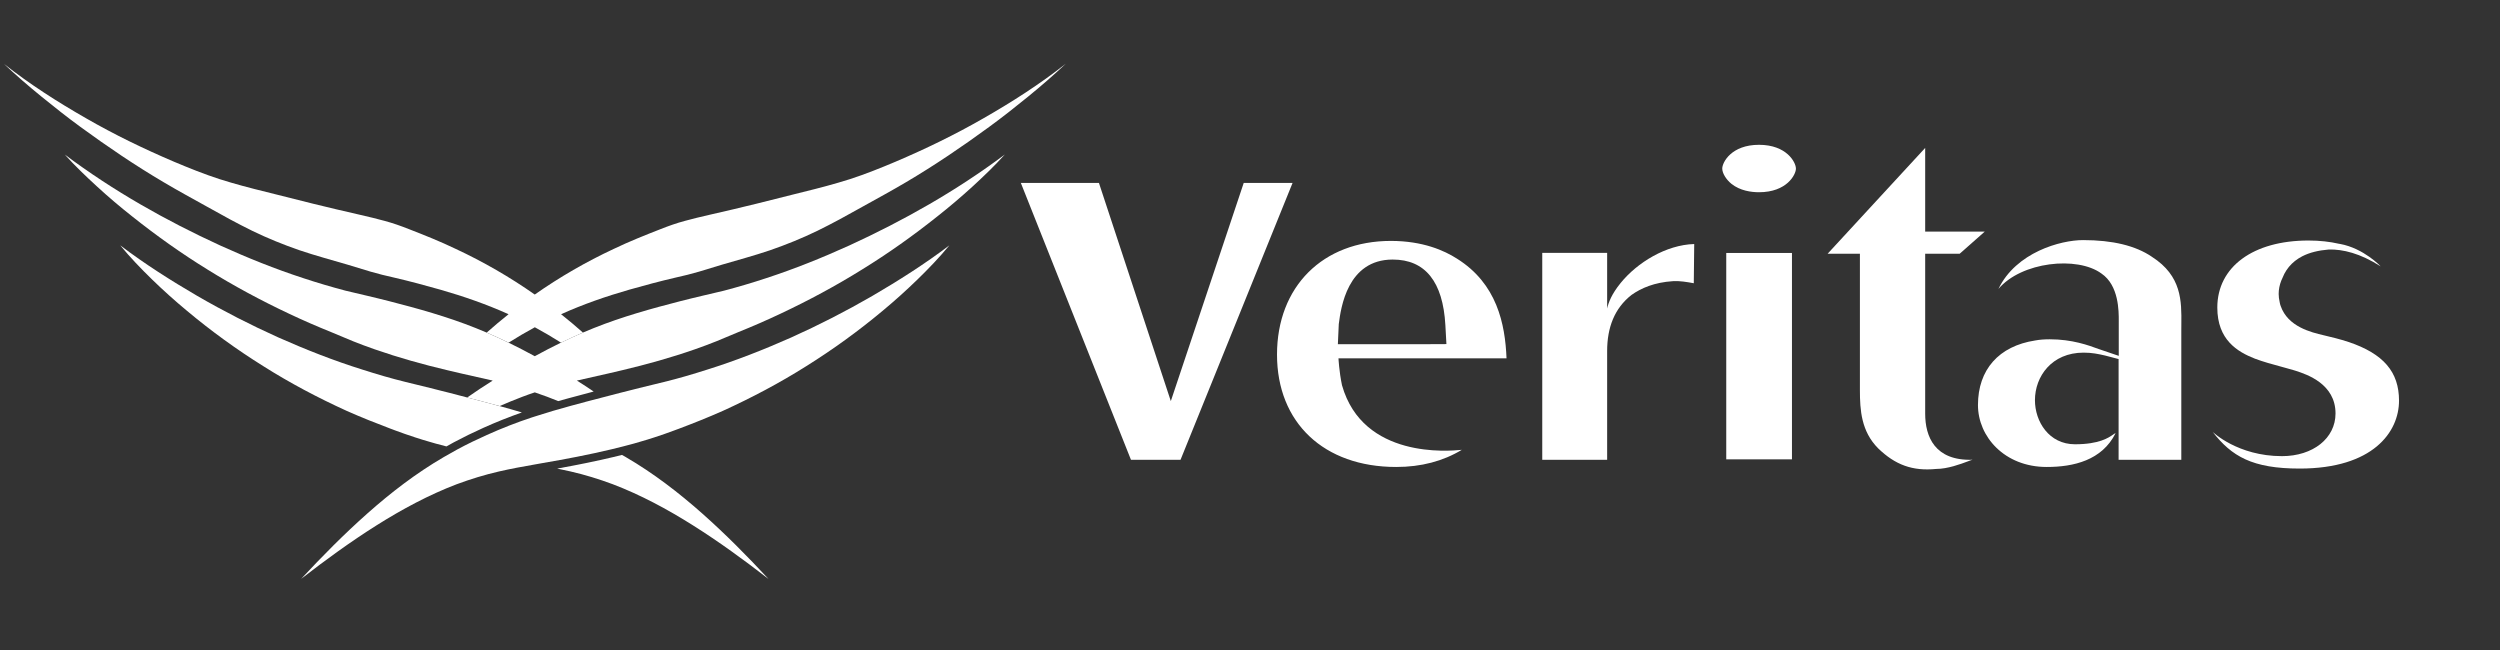
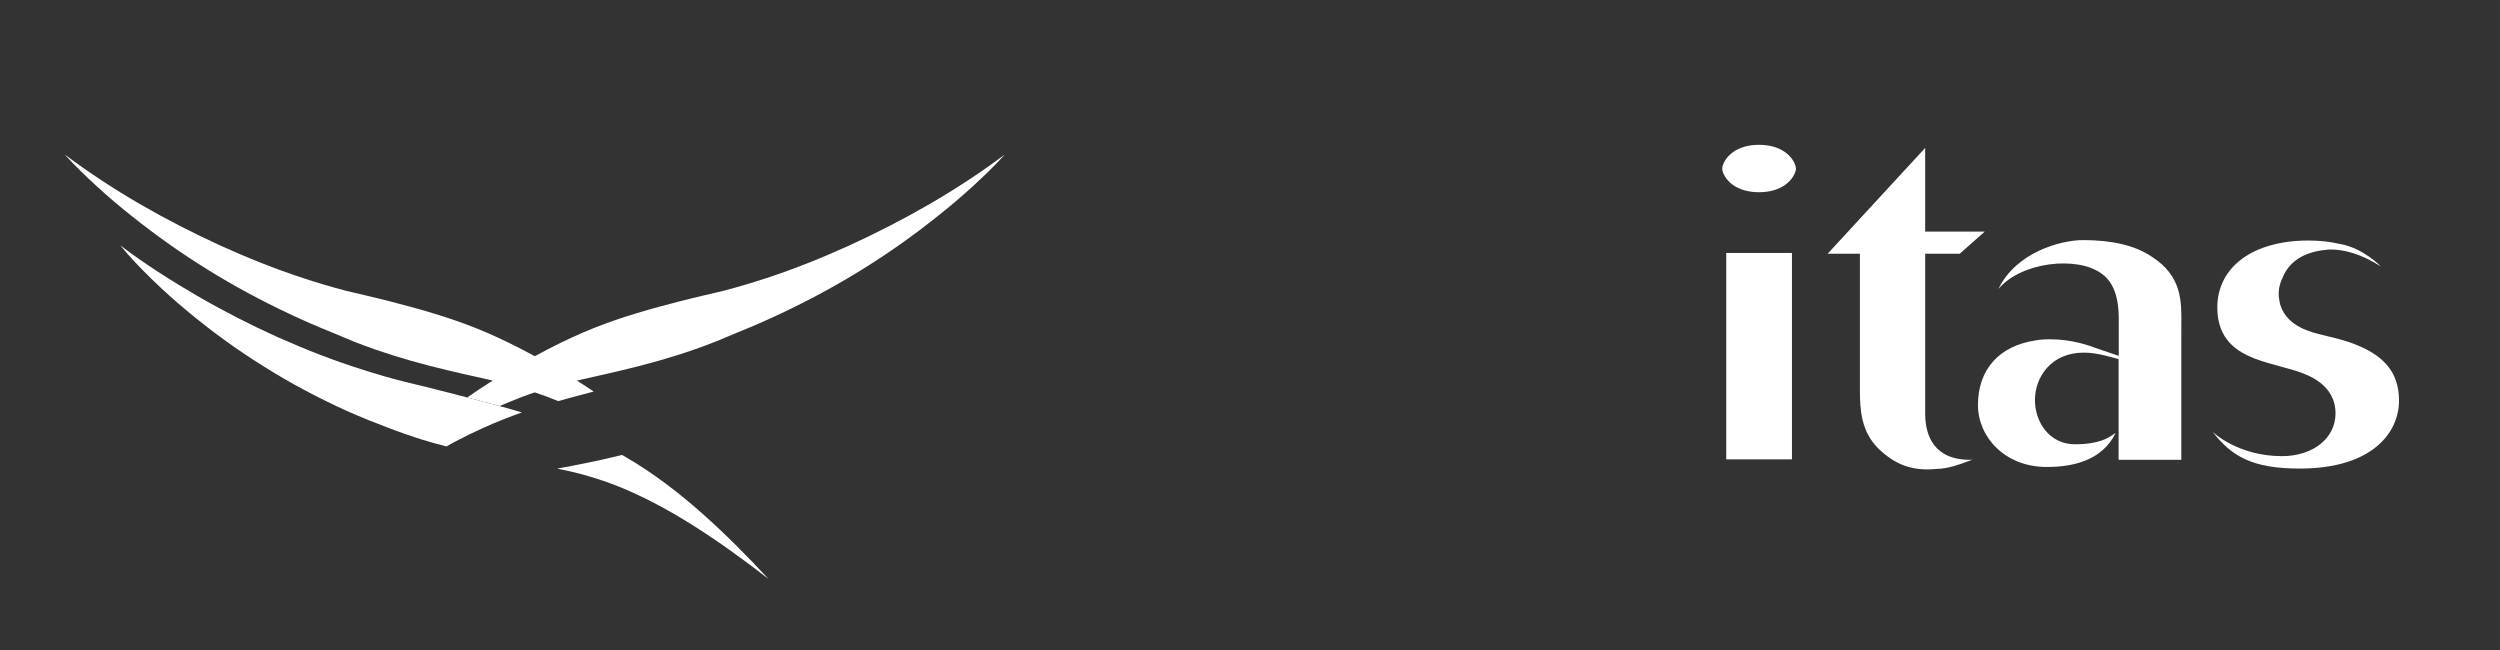
<svg xmlns="http://www.w3.org/2000/svg" width="323" height="84" viewBox="0 0 323 84" fill="none">
  <rect x="0" y="0" width="323" height="84" fill="#333333" stroke="none" />
-   <path d="M137.686 8.244C136.135 9.709 134.519 11.105 132.863 12.457C131.206 13.807 129.522 15.14 127.793 16.401C124.33 18.935 120.764 21.355 117.047 23.547C115.185 24.65 113.286 25.678 111.383 26.737C109.485 27.807 107.567 28.86 105.598 29.824C103.622 30.783 101.587 31.606 99.51 32.327C98.468 32.676 97.417 33.004 96.358 33.307C95.301 33.6 94.327 33.889 93.315 34.186L90.318 35.096C89.321 35.392 88.314 35.636 87.302 35.86C85.275 36.329 83.281 36.867 81.297 37.428C78.294 38.29 75.342 39.312 72.492 40.598C73.46 41.362 74.401 42.16 75.317 42.97C74.364 43.383 73.422 43.817 72.487 44.27C71.377 43.566 70.247 42.906 69.101 42.282C67.951 42.906 66.824 43.566 65.711 44.27C64.774 43.817 63.833 43.383 62.882 42.97C63.798 42.16 64.741 41.362 65.705 40.598C62.855 39.312 59.909 38.29 56.899 37.428C54.916 36.867 52.926 36.329 50.899 35.86C49.885 35.633 48.872 35.39 47.877 35.096L44.879 34.186C43.866 33.887 42.894 33.6 41.835 33.307C40.776 33.004 39.727 32.676 38.682 32.327C36.612 31.608 34.57 30.785 32.597 29.824C30.628 28.858 28.708 27.807 26.811 26.737C24.914 25.68 23.011 24.652 21.154 23.547C17.431 21.353 13.864 18.933 10.4 16.401C8.671 15.138 6.987 13.807 5.33 12.457C3.667 11.105 2.051 9.709 0.5 8.244C3.845 10.884 7.444 13.18 11.12 15.282C14.791 17.398 18.608 19.243 22.476 20.892C24.414 21.708 26.364 22.494 28.363 23.142C30.363 23.779 32.39 24.311 34.415 24.805L40.44 26.317C41.437 26.569 42.437 26.81 43.438 27.04L46.565 27.765C47.618 28.012 48.677 28.253 49.72 28.546C50.77 28.829 51.798 29.192 52.814 29.595C54.849 30.384 56.891 31.201 58.881 32.158C62.437 33.816 65.881 35.8 69.091 38.055C72.303 35.8 75.745 33.816 79.297 32.158C81.293 31.203 83.329 30.387 85.366 29.595C86.382 29.192 87.41 28.827 88.458 28.546C89.507 28.253 90.56 28.012 91.615 27.765L94.746 27.04C95.743 26.81 96.747 26.569 97.744 26.317L103.765 24.805C105.792 24.311 107.817 23.779 109.822 23.142C111.818 22.494 113.768 21.71 115.704 20.892C119.577 19.243 123.393 17.396 127.067 15.282C130.744 13.18 134.335 10.884 137.682 8.244" fill="white" />
  <path d="M67.428 53.288C65.761 53.876 64.104 54.532 62.487 55.261C61.146 55.864 59.862 56.491 58.654 57.137C58.323 57.316 57.994 57.496 57.678 57.677C57.22 57.559 56.772 57.442 56.316 57.318C56.031 57.241 55.75 57.16 55.468 57.072C54.854 56.898 54.246 56.709 53.642 56.512C52.748 56.219 51.853 55.911 50.967 55.577C50.88 55.546 50.798 55.515 50.713 55.479C50.645 55.459 50.578 55.432 50.512 55.407C48.603 54.686 46.675 53.922 44.803 53.089C41.063 51.389 37.441 49.472 34 47.295C30.547 45.137 27.252 42.749 24.154 40.154C22.598 38.864 21.094 37.514 19.646 36.106C18.205 34.704 16.808 33.252 15.534 31.698C18.722 34.118 22.083 36.245 25.49 38.233C28.907 40.21 32.407 41.999 35.967 43.6C39.535 45.183 43.153 46.606 46.837 47.757C48.678 48.346 50.51 48.889 52.401 49.35C53.466 49.605 54.529 49.865 55.599 50.133C56.091 50.255 56.581 50.378 57.072 50.507C57.4 50.584 57.731 50.671 58.06 50.754C58.828 50.953 59.595 51.155 60.364 51.356C61.752 51.716 63.142 52.075 64.545 52.465C65.503 52.725 66.462 52.999 67.43 53.29" fill="white" />
  <path d="M129.817 19.967C128.502 21.432 127.075 22.792 125.62 24.128C124.162 25.459 122.654 26.737 121.105 27.96C118.008 30.426 114.771 32.733 111.381 34.819C108.005 36.925 104.48 38.815 100.852 40.525C99.042 41.383 97.195 42.184 95.334 42.934L92.576 44.085C91.65 44.446 90.723 44.81 89.788 45.128C86.669 46.218 83.516 47.091 80.395 47.83C79.77 47.986 79.148 48.129 78.527 48.268C78.451 48.289 78.368 48.304 78.293 48.32C77.034 48.615 75.78 48.881 74.533 49.17C75.265 49.631 75.991 50.098 76.703 50.586C75.609 50.869 74.489 51.168 73.379 51.475C72.948 51.592 72.528 51.704 72.123 51.824C71.647 51.627 71.168 51.44 70.686 51.259C70.158 51.06 69.626 50.869 69.095 50.694C68.563 50.869 68.032 51.058 67.504 51.259C66.511 51.639 65.52 52.04 64.542 52.466C63.14 52.076 61.75 51.716 60.362 51.357C61.437 50.601 62.536 49.872 63.657 49.17C62.403 48.875 61.15 48.609 59.89 48.32C59.813 48.306 59.737 48.285 59.66 48.268C59.042 48.129 58.417 47.986 57.793 47.83C54.665 47.091 51.521 46.218 48.4 45.128C47.459 44.81 46.534 44.446 45.607 44.085L42.85 42.934C40.988 42.184 39.141 41.383 37.331 40.525C33.703 38.815 30.184 36.925 26.802 34.819C23.416 32.733 20.179 30.426 17.079 27.96C15.529 26.737 14.019 25.459 12.569 24.128C11.111 22.792 9.684 21.432 8.368 19.967C14.644 24.672 21.453 28.504 28.451 31.716C31.961 33.307 35.525 34.742 39.158 35.928C40.97 36.528 42.796 37.066 44.637 37.554L47.45 38.217C48.387 38.448 49.328 38.657 50.259 38.905C53.993 39.864 57.755 40.903 61.483 42.392C61.948 42.577 62.414 42.768 62.873 42.968C63.826 43.379 64.768 43.815 65.703 44.268C66.849 44.829 67.978 45.414 69.093 46.021C70.208 45.414 71.339 44.825 72.479 44.268C73.414 43.815 74.355 43.381 75.309 42.968H75.313C75.774 42.768 76.239 42.577 76.703 42.392C80.428 40.903 84.193 39.864 87.922 38.905C88.853 38.657 89.796 38.448 90.731 38.217L93.544 37.554C95.391 37.066 97.212 36.528 99.026 35.928C102.654 34.742 106.22 33.307 109.728 31.716C116.726 28.504 123.535 24.672 129.813 19.967" fill="white" />
  <path d="M99.277 74.793C96.121 72.342 92.894 69.995 89.553 67.889C86.212 65.782 82.754 63.928 79.173 62.563C77.376 61.894 75.556 61.333 73.694 60.907C73.127 60.779 72.56 60.654 71.985 60.542C74.759 60.043 77.107 59.559 79.281 59.042C79.635 58.955 79.999 58.868 80.361 58.776C80.524 58.868 80.689 58.959 80.853 59.057C84.444 61.148 87.691 63.653 90.716 66.331C93.74 69.012 96.557 71.862 99.279 74.791" fill="white" />
-   <path d="M122.66 31.698C121.382 33.25 119.984 34.702 118.542 36.106C117.094 37.512 115.594 38.864 114.039 40.154C110.934 42.749 107.645 45.135 104.191 47.295C100.743 49.472 97.121 51.389 93.381 53.089C91.509 53.922 89.581 54.688 87.672 55.407C87.606 55.432 87.546 55.459 87.478 55.477C87.391 55.513 87.304 55.546 87.217 55.575C86.332 55.909 85.442 56.217 84.542 56.51C83.938 56.709 83.328 56.896 82.714 57.07C82.433 57.158 82.151 57.239 81.87 57.316C80.929 57.573 79.987 57.814 79.042 58.04C76.059 58.755 73.07 59.32 70.156 59.819C69.804 59.881 69.444 59.943 69.091 60.01C67.535 60.282 66.002 60.558 64.488 60.909C62.633 61.335 60.809 61.894 59.009 62.562C55.428 63.927 51.968 65.784 48.629 67.888C45.289 69.994 42.06 72.344 38.905 74.793C41.632 71.864 44.451 69.014 47.473 66.332C50.491 63.655 53.74 61.15 57.329 59.058C57.923 58.709 58.527 58.371 59.135 58.04C60.362 57.382 61.621 56.771 62.896 56.202C64.799 55.342 66.737 54.588 68.675 53.946C68.814 53.901 68.952 53.855 69.091 53.813C70.617 53.315 72.135 52.873 73.639 52.463C75.04 52.073 76.436 51.714 77.824 51.354C78.595 51.155 79.363 50.953 80.13 50.754C80.459 50.671 80.784 50.584 81.111 50.507C81.603 50.378 82.093 50.255 82.59 50.133C83.653 49.865 84.716 49.607 85.785 49.352C87.674 48.891 89.505 48.351 91.348 47.761C95.034 46.61 98.651 45.187 102.224 43.604C105.784 42.001 109.284 40.215 112.699 38.237C116.105 36.249 119.463 34.122 122.654 31.702" fill="white" />
  <path d="M232.034 21.779C232.034 22.562 230.855 24.836 227.267 24.836C226.257 24.836 224.819 24.645 223.696 23.746C223.003 23.183 222.515 22.371 222.515 21.777C222.515 20.983 223.686 18.709 227.264 18.709C230.843 18.709 232.032 20.983 232.032 21.777L232.034 21.779Z" fill="white" />
  <path d="M248.733 53.443V32.779H253.195L256.432 29.921H248.733V19.112L236.132 32.779H240.3V50.402C240.3 53 240.48 55.725 242.642 57.913C244.869 60.073 247.105 60.885 250.142 60.588C251.64 60.588 253.353 59.945 254.262 59.603C254.548 59.496 254.754 59.418 254.85 59.4C249.981 59.554 248.733 56.423 248.733 53.443Z" fill="white" />
-   <path d="M152.524 59.404L167.001 23.631H160.69L151.27 51.824L141.981 23.631H131.891L146.12 59.404H152.524Z" fill="white" />
-   <path d="M209.37 36.584C208.236 37.984 207.819 39.062 207.643 39.86V32.673H199.259V59.404H207.643V45.362C207.643 42.305 208.6 39.825 210.783 38.111C212.034 37.226 213.722 36.485 216.144 36.327C216.99 36.273 217.896 36.422 218.837 36.595L218.893 31.529C215.267 31.635 211.538 33.905 209.368 36.584H209.37Z" fill="white" />
  <path d="M231.521 32.683H223.032V59.347H231.521V32.683Z" fill="white" />
  <path d="M278.031 33.18C275.919 31.737 272.939 31.02 269.133 31.02C266.239 31.02 260.478 32.594 258.197 37.33C261.163 33.816 268.39 33.049 271.507 35.34C273.764 36.875 273.749 40.206 273.744 41.475L273.744 41.481L273.743 41.634V45.975L271.133 45.089L271.131 45.088C269.857 44.618 267.733 43.836 264.826 43.836C264.141 43.836 263.5 43.884 262.94 43.99C258.24 44.715 255.553 47.764 255.553 52.334C255.553 56.421 258.989 60.333 264.433 60.333C267.902 60.333 271.584 59.477 273.334 55.964C273.253 55.98 273.149 56.053 273 56.157C272.435 56.55 271.214 57.4 268.086 57.4C264.731 57.4 262.915 54.467 262.915 51.704C262.915 48.647 265.074 45.56 269.203 45.56C270.311 45.56 271.106 45.738 271.952 45.928L271.969 45.932L273.723 46.391V59.408H281.825V42.664C281.825 42.409 281.828 42.151 281.83 41.89C281.86 38.908 281.893 35.654 278.033 33.184L278.031 33.18Z" fill="white" />
-   <path fill-rule="evenodd" clip-rule="evenodd" d="M173.386 49.777C173.006 47.945 172.931 46.294 172.931 46.294H194.644C194.464 41.859 193.416 36.651 188.23 33.411C186.612 32.371 183.824 31.126 179.704 31.126C170.9 31.126 164.99 37.034 164.99 45.816C164.99 54.598 171.032 60.333 180.388 60.333C183.605 60.333 186.441 59.587 188.867 58.117C188.842 58.118 188.801 58.122 188.744 58.128C187.308 58.264 176.095 59.333 173.388 49.779L173.386 49.777ZM172.973 41.849C173.24 39.794 174.067 33.534 179.939 33.534C184.136 33.534 186.43 36.392 186.743 42.011L186.877 44.457L184.449 44.468H172.853L172.971 41.849H172.973Z" fill="white" />
  <path d="M300.228 43.318C301.172 43.538 302.284 43.806 303.445 44.188V44.186C307.946 45.707 309.954 48.047 309.954 51.766C309.954 55.818 306.585 60.539 297.115 60.539C290.976 60.539 288.322 58.944 285.875 55.799C285.875 55.799 289.1 58.934 294.83 58.934C298.847 58.934 301.749 56.62 301.749 53.419C301.749 49.595 298.044 48.379 296.639 47.918L296.629 47.914L296.315 47.819C295.985 47.72 295.656 47.63 295.327 47.539L295.325 47.539C295.179 47.499 295.033 47.459 294.888 47.418L294.784 47.389C293.605 47.073 292.395 46.739 291.33 46.338C289.065 45.449 286.477 43.901 286.477 39.735C286.477 34.478 291.102 31.075 298.249 31.075C299.715 31.075 301.029 31.227 302.218 31.501L302.226 31.502L302.237 31.504C302.245 31.505 302.254 31.506 302.262 31.507L302.281 31.509C302.303 31.511 302.323 31.513 302.344 31.518C305.424 32.091 307.586 34.419 307.586 34.419C304.913 32.706 302.671 32.197 300.896 32.236C299.552 32.346 298.396 32.627 297.463 33.107L297.459 33.109C297.455 33.111 297.451 33.114 297.446 33.115C297.111 33.287 296.801 33.487 296.52 33.709L296.515 33.712L296.512 33.714L296.508 33.718C296.506 33.72 296.503 33.722 296.501 33.724C295.932 34.176 295.477 34.727 295.136 35.375L294.737 36.264C294.519 36.819 294.404 37.392 294.404 37.975C294.404 38.32 294.451 38.663 294.528 39.008C294.557 39.207 294.612 39.398 294.66 39.523C295.585 42.219 298.6 42.936 300.228 43.318Z" fill="white" />
</svg>